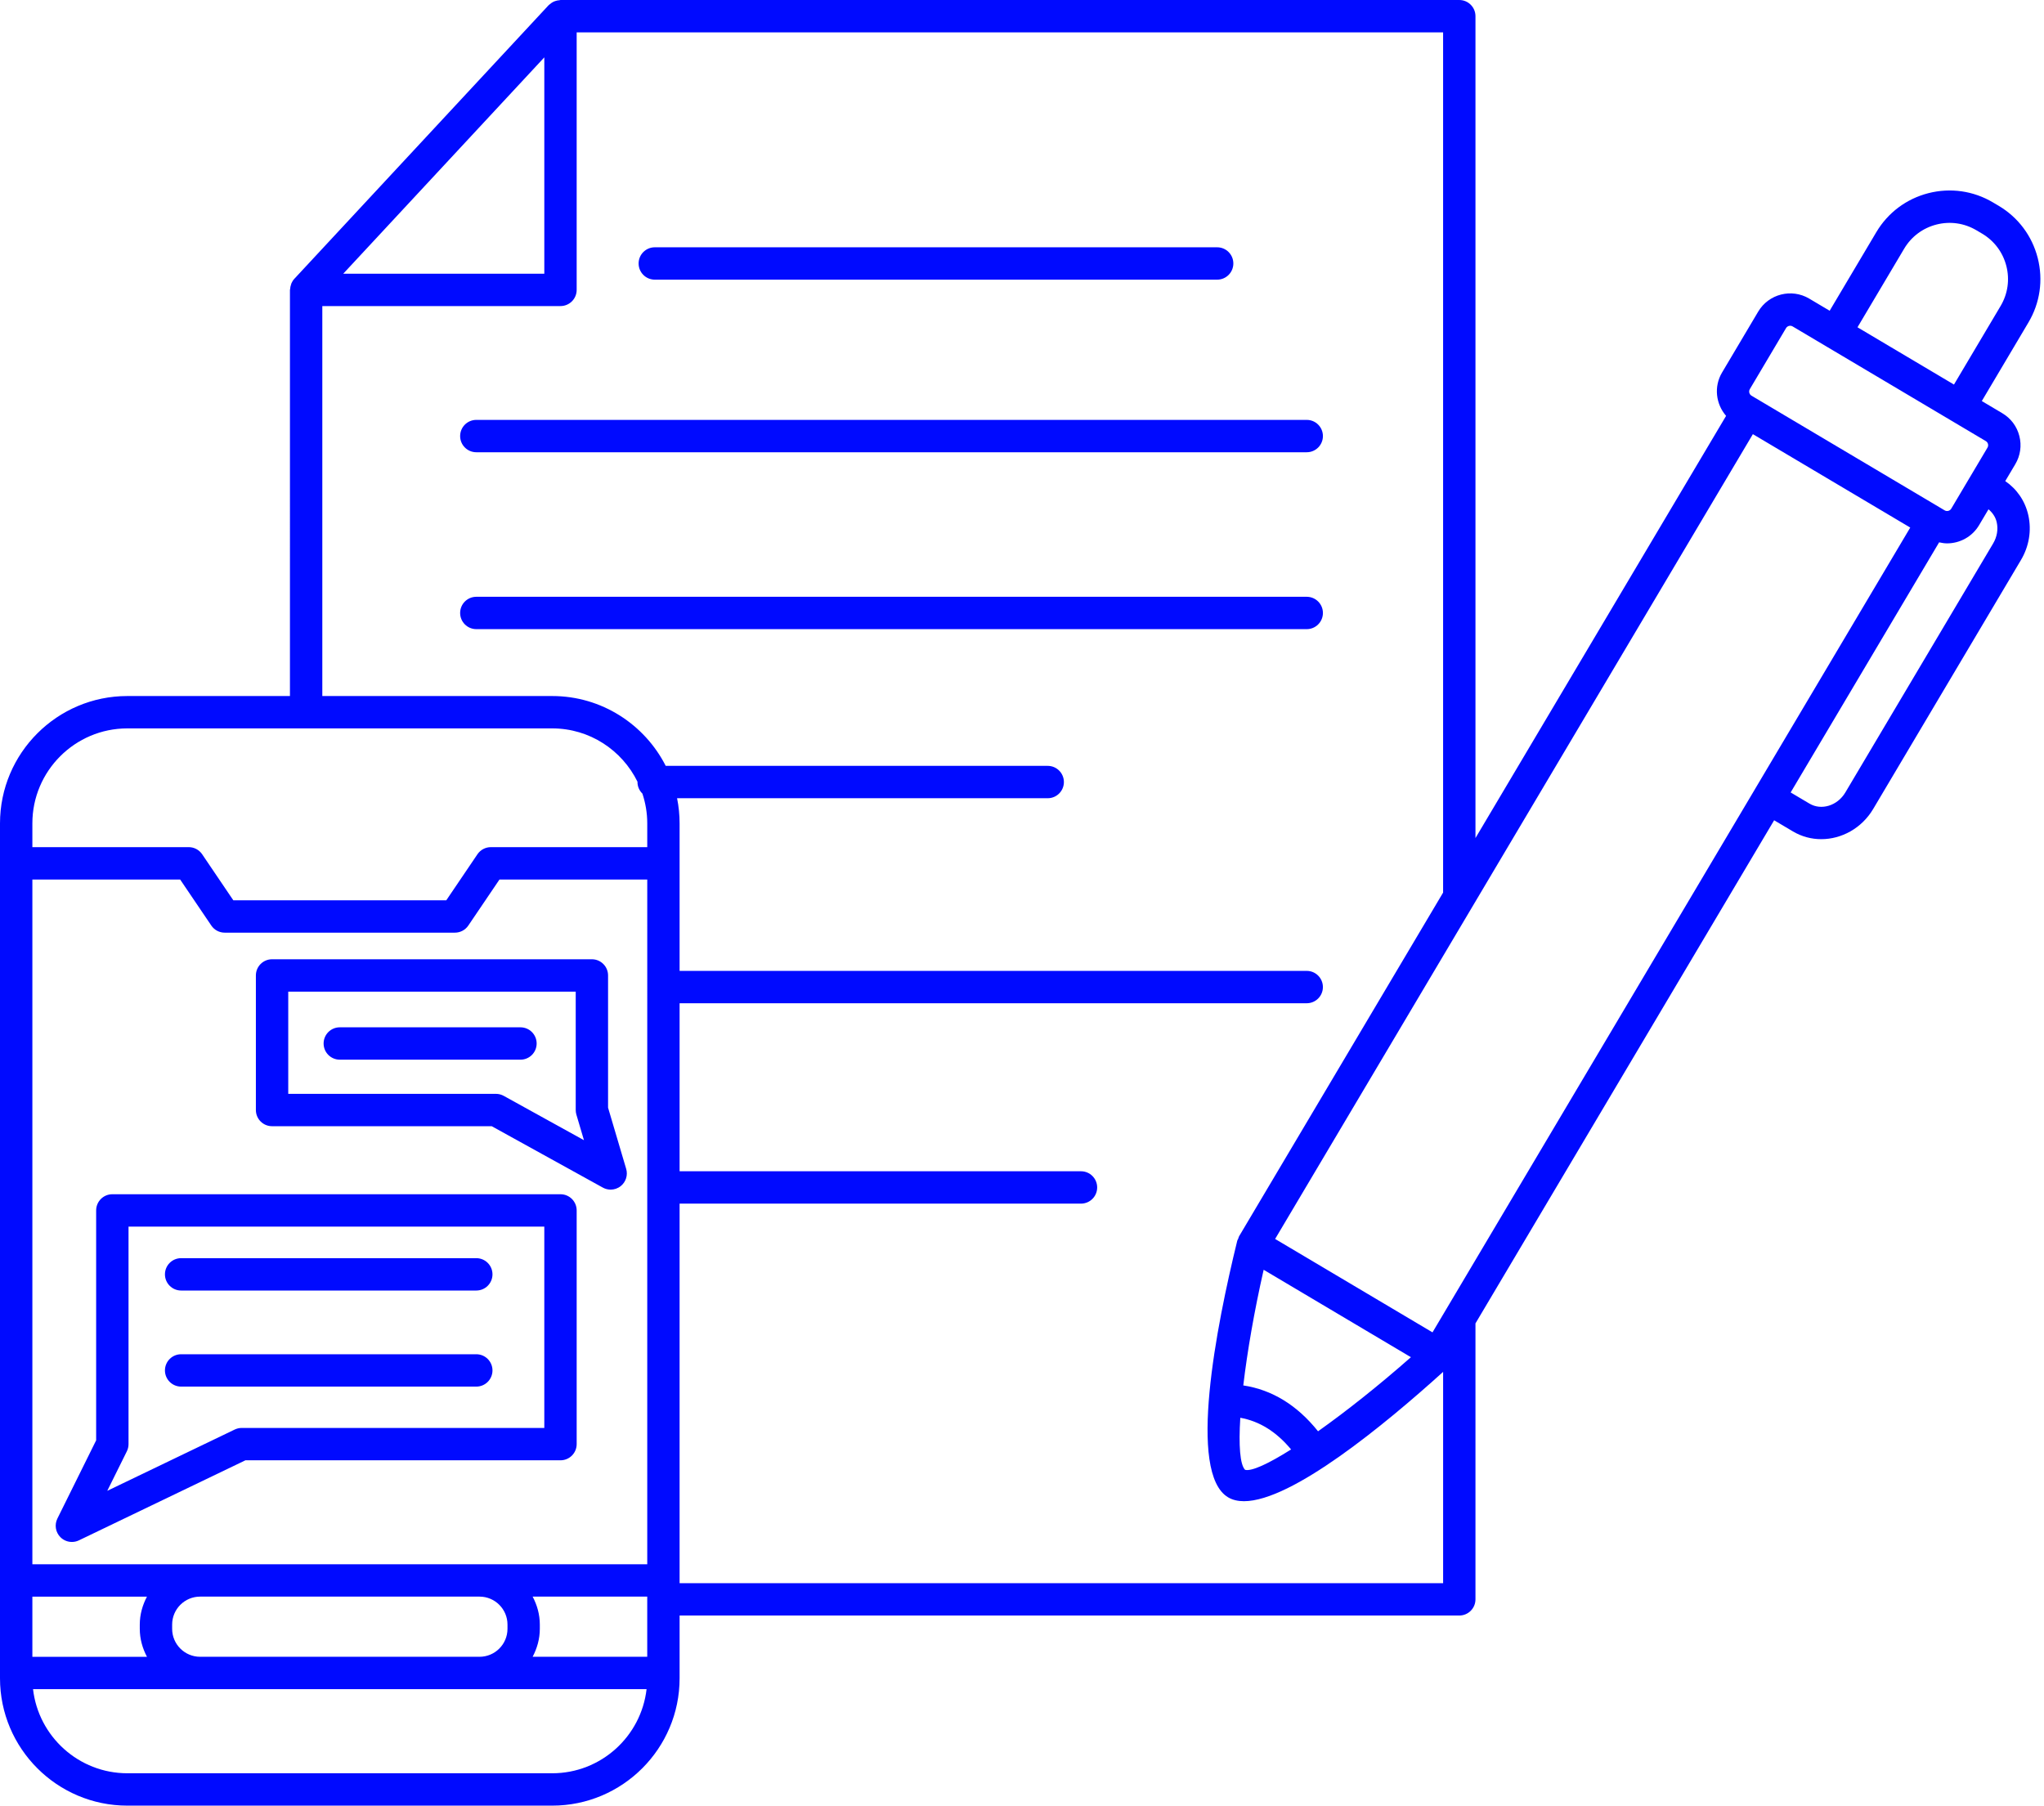
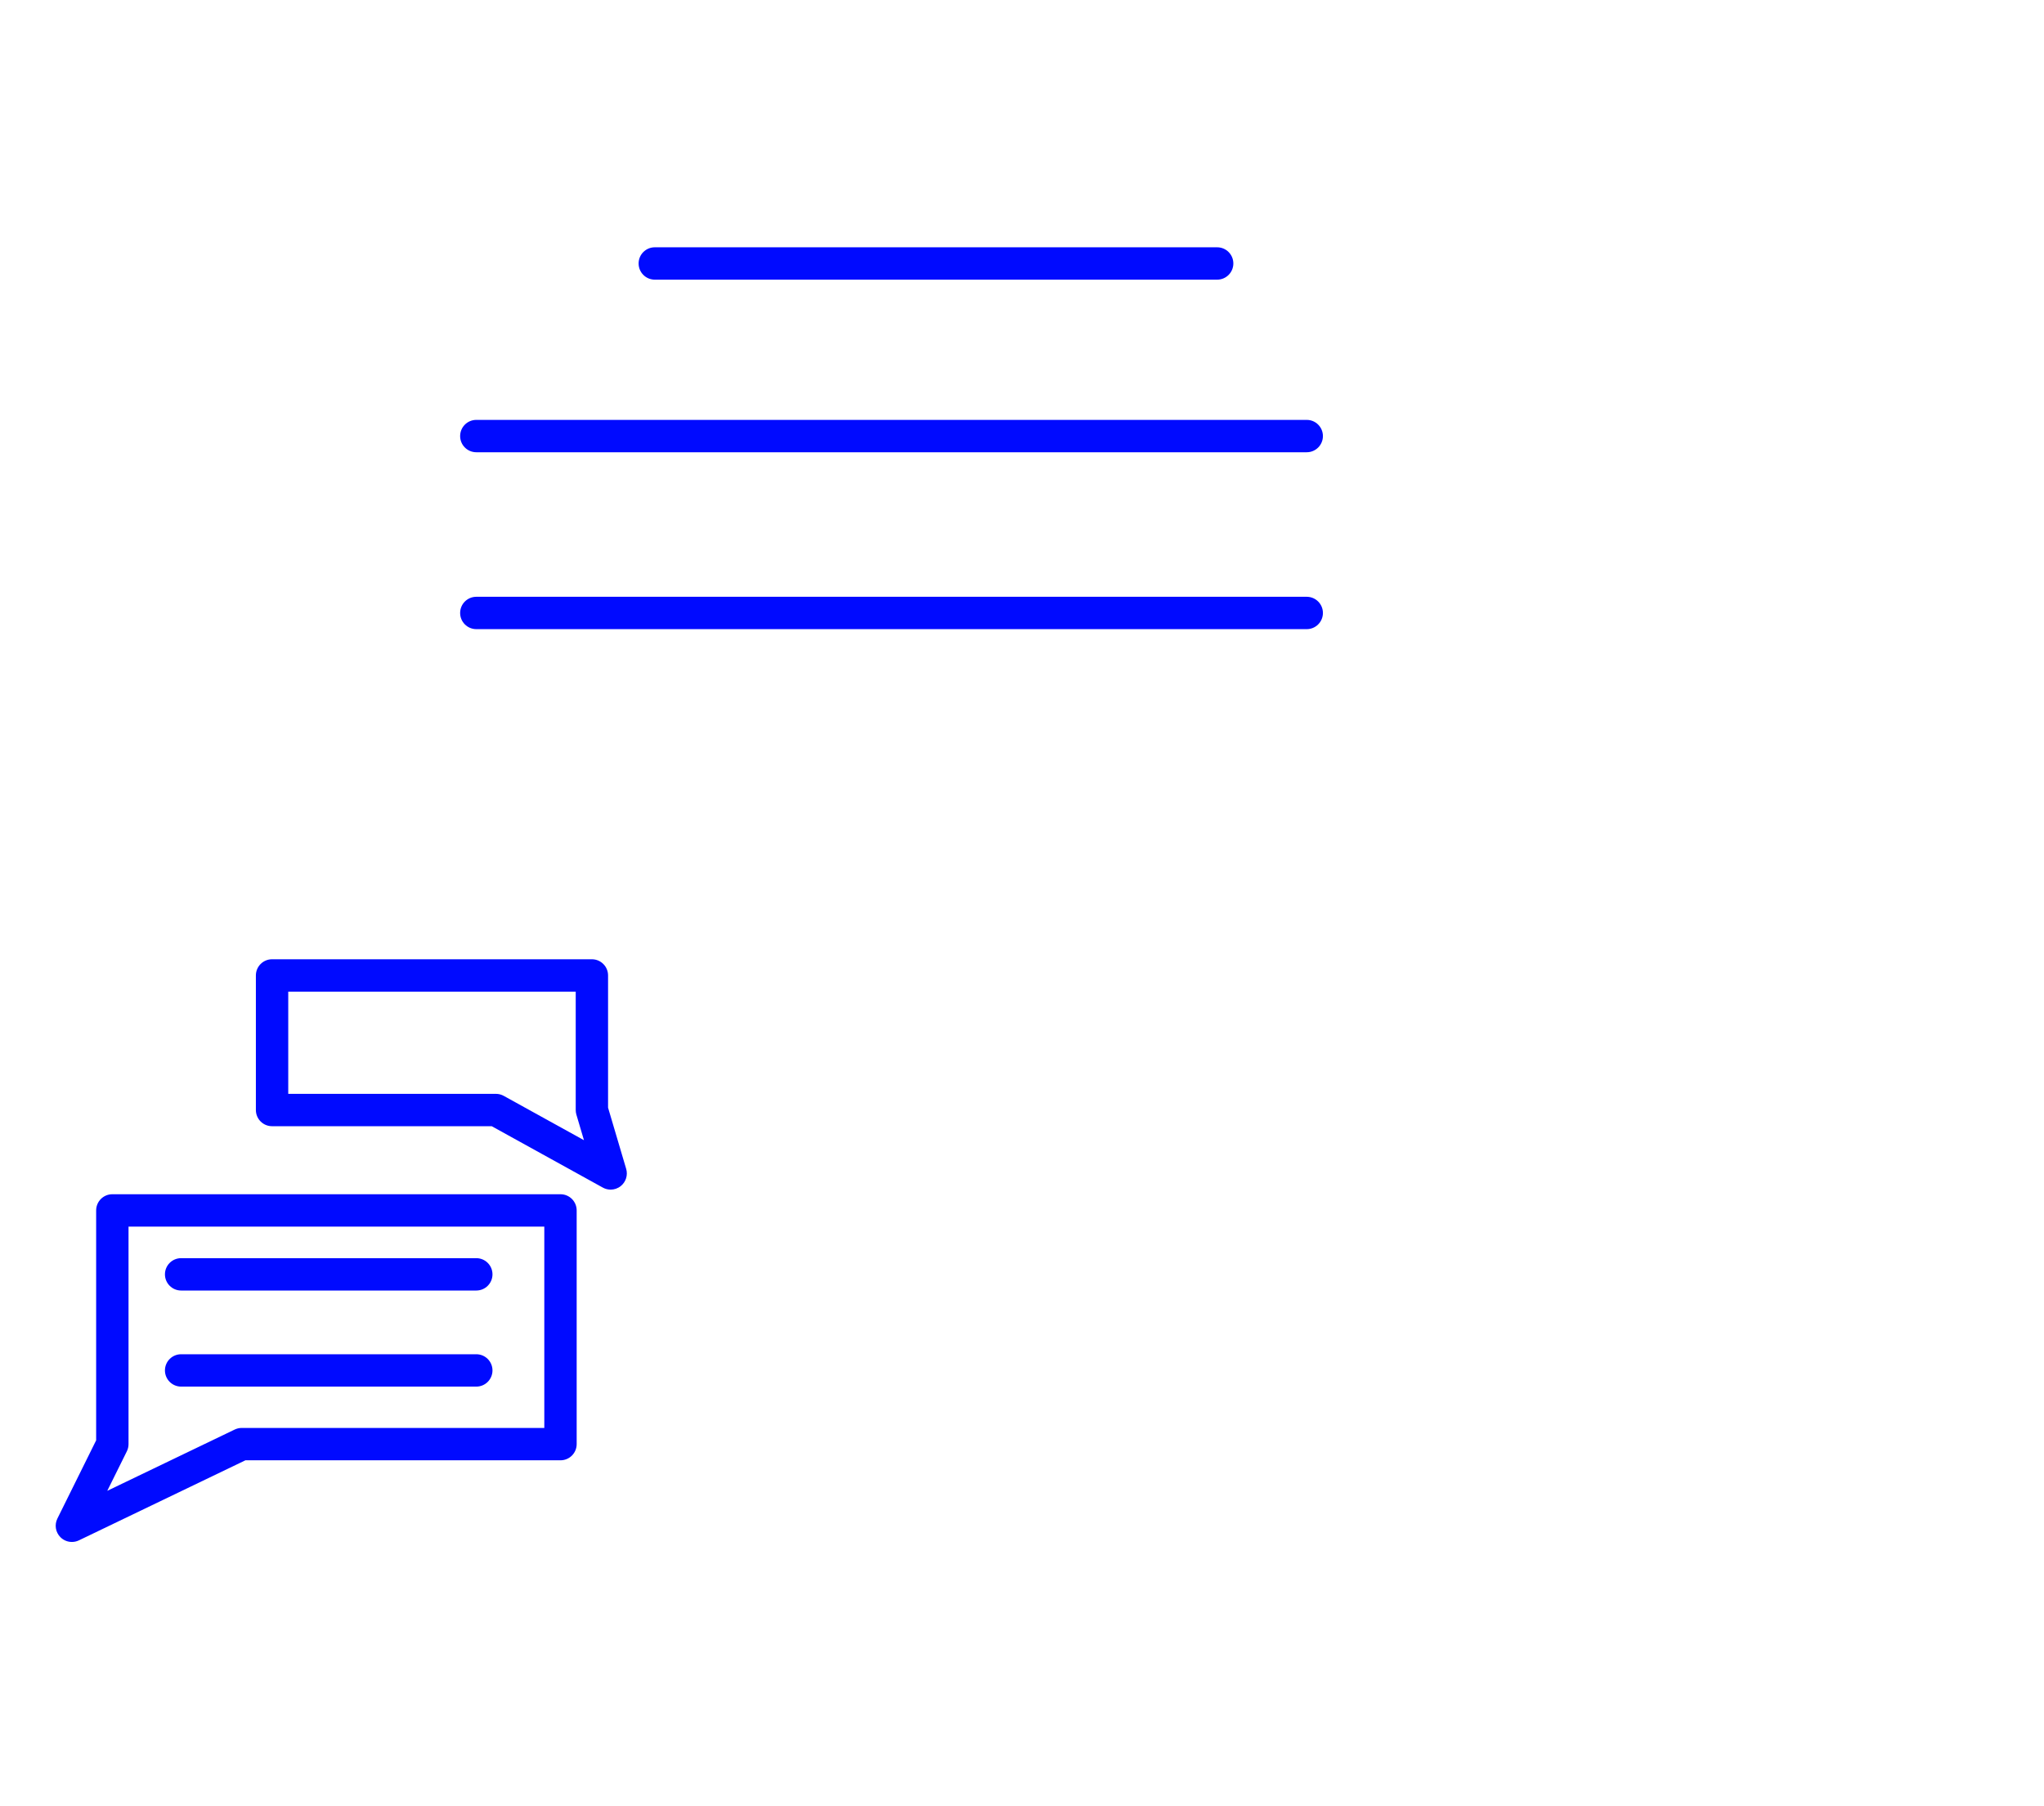
<svg xmlns="http://www.w3.org/2000/svg" preserveAspectRatio="xMidYMid meet" viewBox="0.0 0.0 126.3 111.6" style="fill: rgb(0, 10, 255);">
  <g id="__id186_st6er3bku">
    <path d="M40.46,17.281h34.749c0.553,0,1-0.448,1-1s-0.447-1-1-1H40.46c-0.553,0-1,0.448-1,1S39.907,17.281,40.46,17.281z" style="fill: inherit;" />
    <path d="M29.432,27.946h51.312c0.553,0,1-0.448,1-1s-0.447-1-1-1H29.432c-0.553,0-1,0.448-1,1S28.879,27.946,29.432,27.946z" style="fill: inherit;" />
    <path d="M80.743,36.877H29.432c-0.553,0-1,0.448-1,1s0.447,1,1,1h51.312c0.553,0,1-0.448,1-1S81.296,36.877,80.743,36.877z" style="fill: inherit;" />
    <path d="M15.811,60.276v8.316c0,0.552,0.447,1,1,1h13.573l6.866,3.794c0.151,0.083,0.317,0.125,0.483,0.125 c0.223,0,0.445-0.075,0.626-0.221c0.316-0.254,0.448-0.674,0.333-1.063l-1.119-3.78v-8.171c0-0.552-0.447-1-1-1H16.811 C16.258,59.276,15.811,59.724,15.811,60.276z M17.811,61.276h17.763v7.316c0,0.096,0.014,0.192,0.041,0.284l0.468,1.58 l-4.957-2.739c-0.147-0.082-0.314-0.125-0.483-0.125H17.811V61.276z" style="fill: inherit;" />
-     <path d="M33.16,64.481c0-0.552-0.447-1-1-1H20.996c-0.553,0-1,0.448-1,1s0.447,1,1,1H32.16 C32.713,65.481,33.16,65.033,33.16,64.481z" style="fill: inherit;" />
    <path d="M11.192,79.746h18.239c0.553,0,1-0.448,1-1s-0.447-1-1-1H11.192c-0.553,0-1,0.448-1,1S10.64,79.746,11.192,79.746z" style="fill: inherit;" />
    <path d="M11.192,85.683h18.239c0.553,0,1-0.448,1-1s-0.447-1-1-1H11.192c-0.553,0-1,0.448-1,1S10.64,85.683,11.192,85.683z" style="fill: inherit;" />
    <path d="M34.633,73.796H6.941c-0.553,0-1,0.448-1,1v14.207l-2.396,4.836c-0.189,0.383-0.115,0.843,0.186,1.147 c0.192,0.194,0.449,0.297,0.711,0.297c0.147,0,0.295-0.032,0.434-0.099l10.288-4.947h19.469c0.553,0,1-0.448,1-1V74.796 C35.633,74.244,35.186,73.796,34.633,73.796z M33.633,88.237H14.937c-0.15,0-0.298,0.034-0.434,0.099l-7.875,3.787l1.21-2.441 c0.068-0.138,0.104-0.29,0.104-0.444V75.796h25.691V88.237z" style="fill: inherit;" />
-     <path d="M123.906,29.728l0.62-1.044c0.314-0.528,0.403-1.146,0.251-1.742c-0.151-0.595-0.526-1.095-1.054-1.408l-1.266-0.752 l2.88-4.854c0.718-1.208,0.922-2.624,0.575-3.986c-0.348-1.362-1.204-2.507-2.414-3.226l-0.35-0.207 c-1.208-0.718-2.626-0.92-3.986-0.574c-1.361,0.347-2.507,1.204-3.225,2.413l-2.881,4.854l-1.265-0.751 c-1.09-0.646-2.502-0.287-3.15,0.803l-2.237,3.769c-0.517,0.873-0.38,1.947,0.252,2.675L91.17,51.786V1c0-0.552-0.447-1-1-1H34.633 c-0.022,0-0.041,0.011-0.063,0.013c-0.091,0.006-0.178,0.023-0.264,0.053c-0.036,0.013-0.07,0.024-0.103,0.04 c-0.08,0.039-0.154,0.09-0.222,0.15c-0.021,0.018-0.045,0.031-0.064,0.051c-0.005,0.005-0.011,0.008-0.016,0.013L18.184,17.232 c-0.075,0.081-0.131,0.173-0.175,0.271c-0.012,0.026-0.017,0.054-0.026,0.082c-0.031,0.088-0.049,0.178-0.055,0.271 c-0.001,0.02-0.012,0.037-0.012,0.058V43.01H7.869C3.53,43.01,0,46.54,0,50.879v52.827c0,4.339,3.53,7.87,7.869,7.87h26.254 c4.34,0,7.87-3.53,7.87-7.87v-3.877H90.17c0.553,0,1-0.448,1-1V81.777l18.455-31.09l1.163,0.69 c0.546,0.324,1.147,0.478,1.748,0.478c1.253,0,2.499-0.671,3.208-1.864l9.132-15.386c0.502-0.845,0.664-1.826,0.456-2.764 C125.136,30.959,124.627,30.225,123.906,29.728z M114.776,20.224l2.882-4.854c0.444-0.749,1.154-1.28,1.998-1.495 c0.847-0.215,1.721-0.089,2.473,0.357l0.35,0.207c0.749,0.445,1.28,1.155,1.495,1.999c0.216,0.844,0.089,1.722-0.356,2.471 l-2.881,4.854l-3.875-2.3L114.776,20.224z M108.124,24.044l2.236-3.768c0.085-0.141,0.27-0.188,0.409-0.104l5.966,3.541l3.84,2.28 c0,0,0.001,0,0.001,0.001l2.125,1.261c0.089,0.052,0.124,0.128,0.138,0.183s0.02,0.138-0.033,0.226l-1.118,1.883 c0,0.001-0.001,0.001-0.002,0.002c0,0.001,0,0.001-0.001,0.002l-1.116,1.881c-0.084,0.141-0.27,0.188-0.409,0.104l-0.241-0.143 c-0.001,0-0.001-0.001-0.002-0.002l-10.091-5.99l-1.597-0.948C108.087,24.369,108.04,24.185,108.124,24.044z M76.639,87.609 c1.183,0.212,2.221,0.856,3.138,1.957c-1.399,0.883-2.437,1.364-2.843,1.259C76.618,90.503,76.533,89.315,76.639,87.609z M81.443,88.444c-1.295-1.618-2.843-2.566-4.619-2.834c0.244-2.078,0.674-4.572,1.258-7.146l9.099,5.402 C85.173,85.636,83.161,87.227,81.443,88.444z M88.515,82.331l-9.724-5.772l29.52-49.731l9.724,5.772l-9.62,16.206 c-0.001,0.001-0.001,0.002-0.001,0.003L88.515,82.331z M33.633,3.545v13.368H21.21L33.633,3.545z M7.869,45.01h26.254 c2.314,0,4.314,1.35,5.27,3.3c0,0.005-0.003,0.009-0.003,0.015c0,0.281,0.117,0.533,0.304,0.714c0.192,0.58,0.3,1.197,0.3,1.84 v1.469H30.33c-0.332,0-0.643,0.165-0.828,0.439l-1.925,2.844H14.416l-1.925-2.844c-0.186-0.275-0.496-0.439-0.828-0.439H2v-1.469 C2,47.643,4.633,45.01,7.869,45.01z M32.912,102.377c0.274-0.519,0.444-1.101,0.444-1.728v-0.262c0-0.627-0.17-1.209-0.444-1.728 h7.081v3.717H32.912z M39.993,96.661H29.629H12.364H2V54.349h9.132l1.925,2.844c0.186,0.275,0.496,0.439,0.828,0.439h14.224 c0.332,0,0.643-0.165,0.828-0.439l1.925-2.844h9.132V96.661z M2,98.661h7.081c-0.274,0.519-0.444,1.101-0.444,1.728v0.262 c0,0.627,0.17,1.209,0.444,1.728H2V98.661z M10.637,100.65v-0.262c0-0.953,0.775-1.728,1.728-1.728h17.265 c0.952,0,1.728,0.775,1.728,1.728v0.262c0,0.953-0.775,1.728-1.728,1.728H12.364C11.412,102.377,10.637,101.603,10.637,100.65z M34.123,109.576H7.869c-3.009,0-5.493-2.278-5.828-5.199h10.323h17.265h10.323C39.617,107.299,37.132,109.576,34.123,109.576z M41.993,97.829V74.376h24.802c0.553,0,1-0.448,1-1s-0.447-1-1-1H41.993V61.994h38.75c0.553,0,1-0.448,1-1s-0.447-1-1-1h-38.75 v-9.114c0-0.532-0.054-1.052-0.156-1.555h22.902c0.553,0,1-0.448,1-1s-0.447-1-1-1H41.135c-1.301-2.556-3.952-4.315-7.012-4.315 H19.916V18.913h14.717c0.553,0,1-0.448,1-1V2H89.17v53.156L76.561,76.398c-0.026,0.045-0.03,0.094-0.049,0.141 c-0.019,0.045-0.05,0.082-0.062,0.131c-1.293,5.278-3.087,14.357-0.562,15.856c0.275,0.163,0.604,0.238,0.977,0.238 c2.959,0,8.695-4.727,12.306-7.991v13.056H41.993z M123.156,33.584l-9.132,15.386c-0.485,0.816-1.479,1.126-2.215,0.688 l-1.163-0.69l9.174-15.455c0.161,0.035,0.324,0.064,0.487,0.064c0.785,0,1.552-0.401,1.981-1.124l0.583-0.982 c0.243,0.206,0.434,0.471,0.508,0.804C123.477,32.713,123.397,33.178,123.156,33.584z" style="fill: inherit;" />
  </g>
</svg>